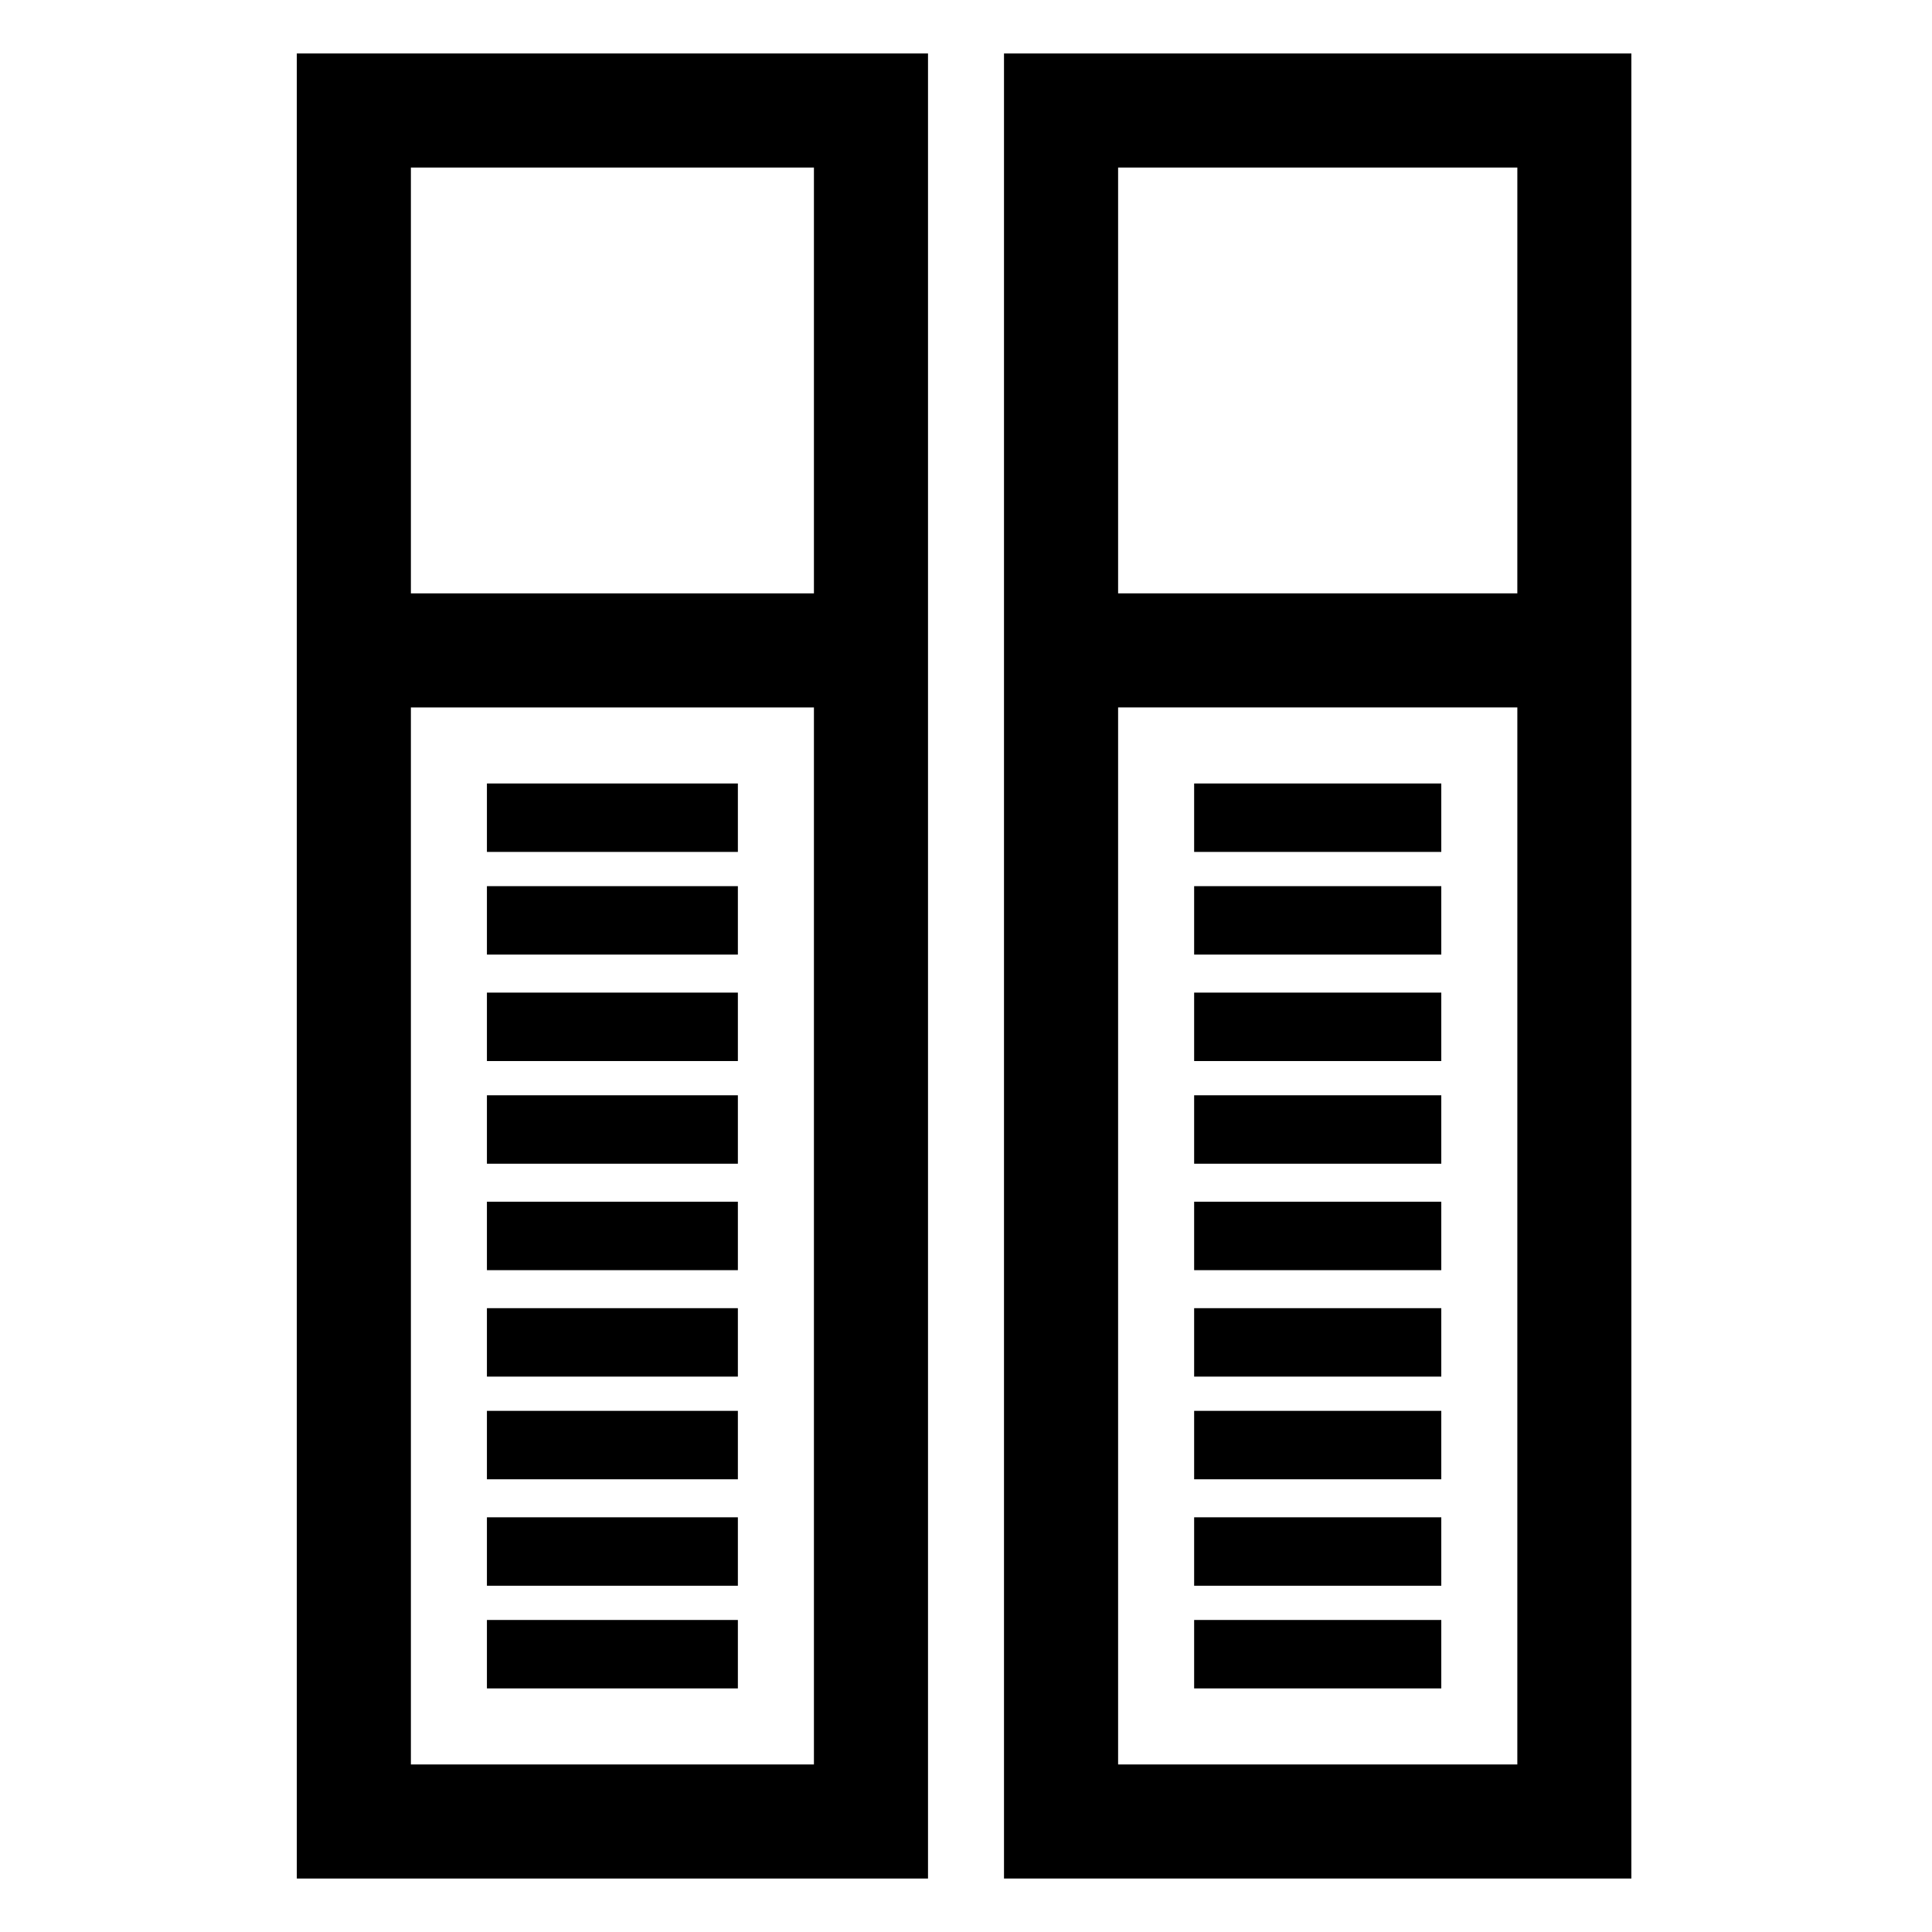
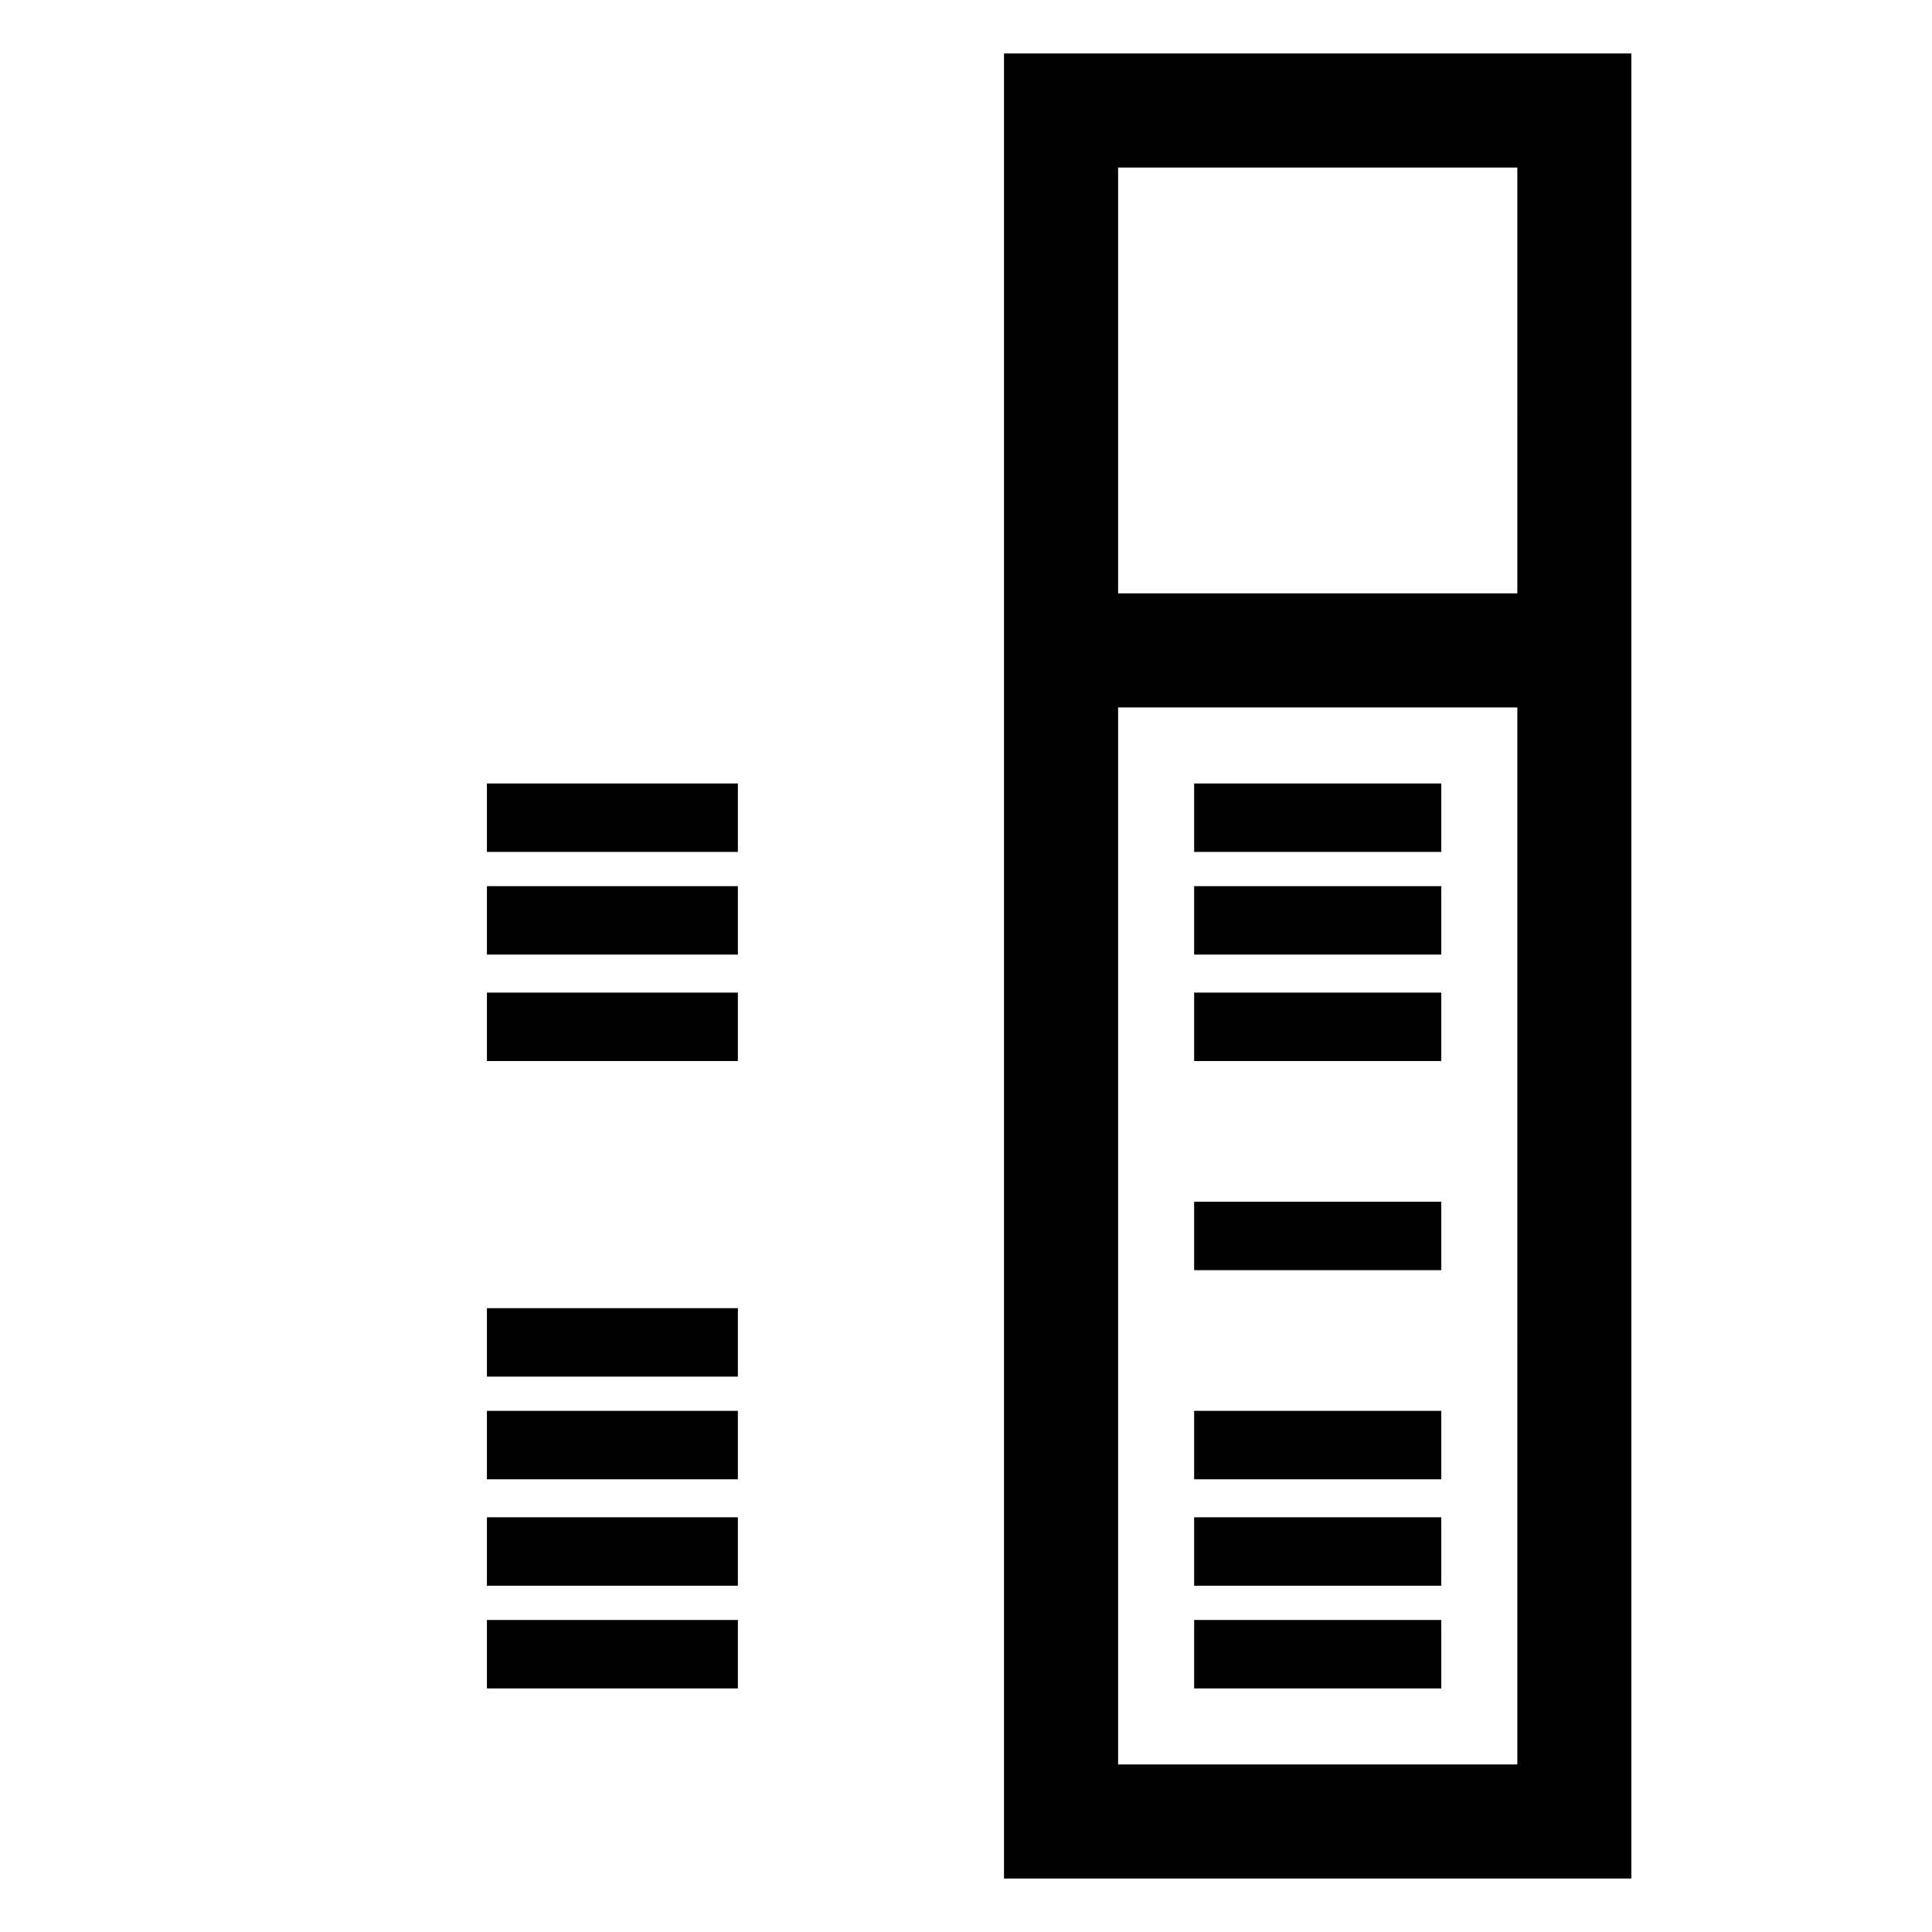
<svg xmlns="http://www.w3.org/2000/svg" fill="#000000" width="800px" height="800px" version="1.1" viewBox="144 144 512 512">
  <g>
    <path d="m410.07 158.17v483.66h166.26v-483.66zm137.04 453.43h-106.8v-280.12h105.8l-0.004 280.12zm0-310.35h-106.8v-112.85h105.8l-0.004 112.85z" />
    <path d="m460.46 351.63h65.496v18.137h-65.496z" />
    <path d="m460.46 378.84h65.496v18.137h-65.496z" />
    <path d="m460.46 407.05h65.496v18.137h-65.496z" />
-     <path d="m460.46 434.26h65.496v18.137h-65.496z" />
    <path d="m460.46 462.47h65.496v18.137h-65.496z" />
-     <path d="m460.46 490.68h65.496v18.137h-65.496z" />
    <path d="m460.46 517.89h65.496v18.137h-65.496z" />
    <path d="m460.46 546.1h65.496v18.137h-65.496z" />
    <path d="m460.46 573.31h65.496v18.137h-65.496z" />
-     <path d="m222.66 641.83h167.27v-483.66h-167.27zm30.23-453.43h106.81v112.85h-106.81zm0 143.08h106.81v280.12h-106.81z" />
    <path d="m273.04 351.63h66.504v18.137h-66.504z" />
    <path d="m273.04 378.84h66.504v18.137h-66.504z" />
    <path d="m273.04 407.05h66.504v18.137h-66.504z" />
-     <path d="m273.04 434.26h66.504v18.137h-66.504z" />
-     <path d="m273.04 462.47h66.504v18.137h-66.504z" />
    <path d="m273.04 490.68h66.504v18.137h-66.504z" />
    <path d="m273.04 517.89h66.504v18.137h-66.504z" />
    <path d="m273.04 546.1h66.504v18.137h-66.504z" />
    <path d="m273.04 573.31h66.504v18.137h-66.504z" />
  </g>
</svg>